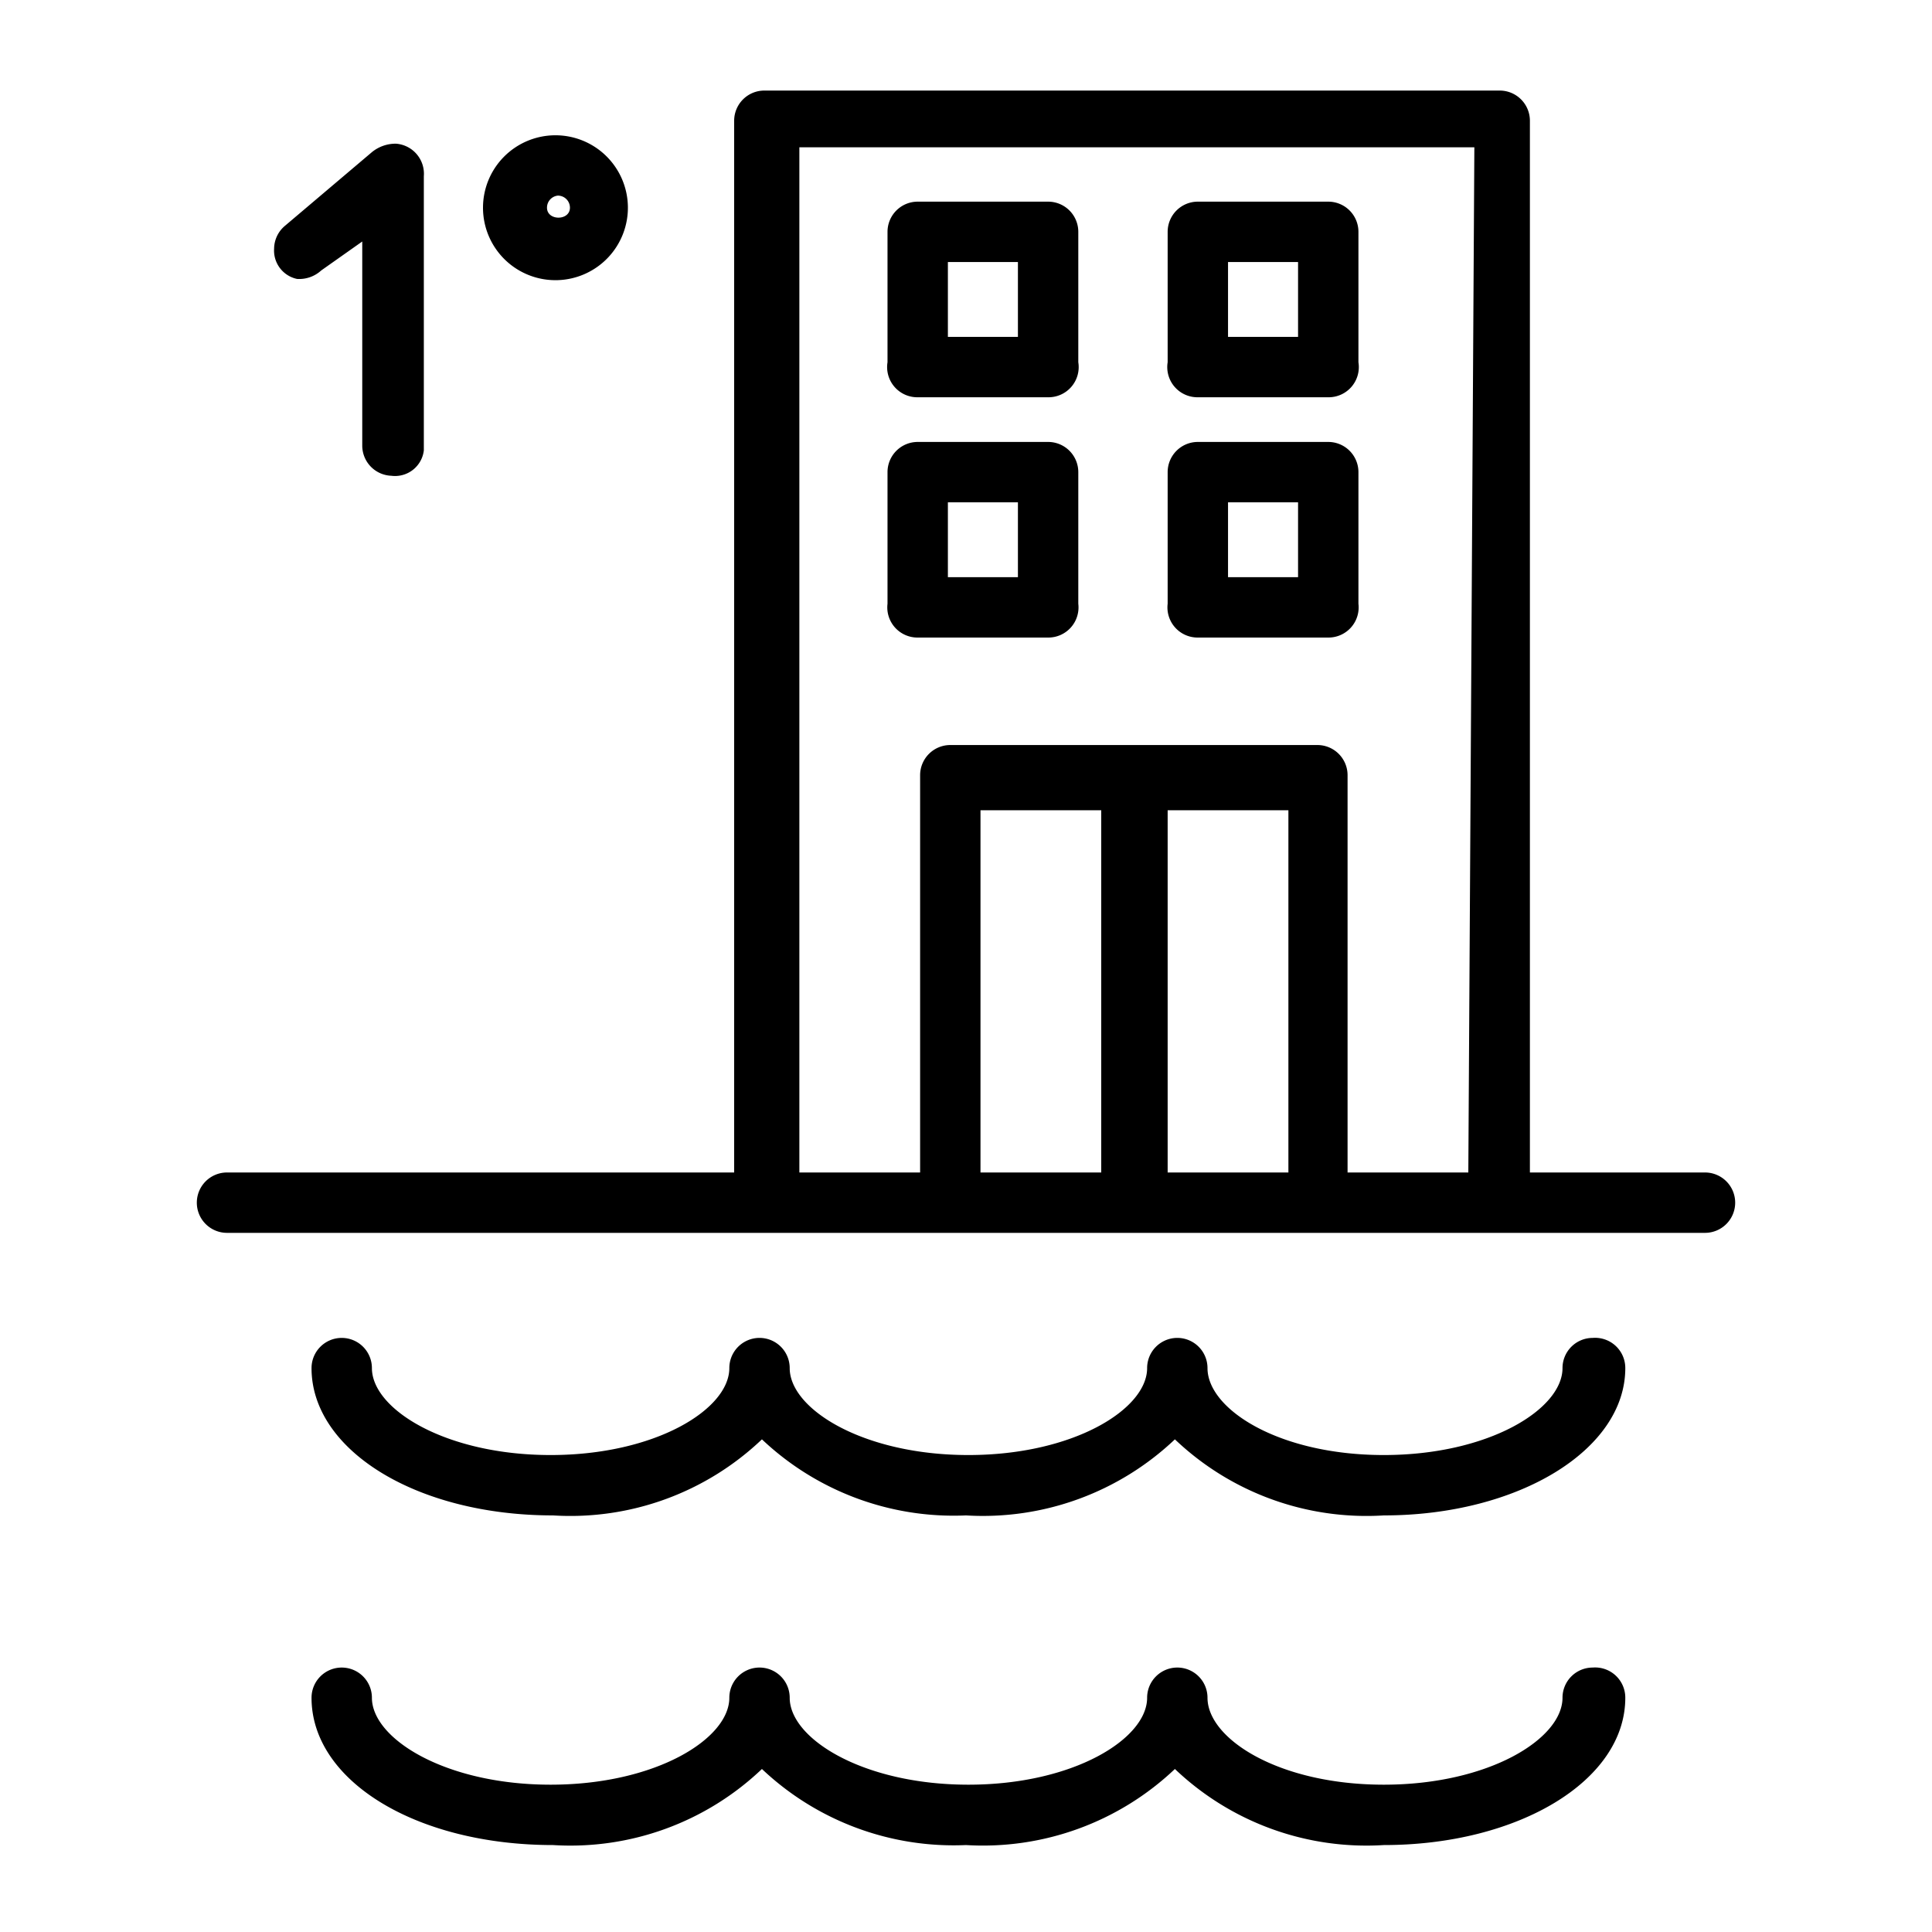
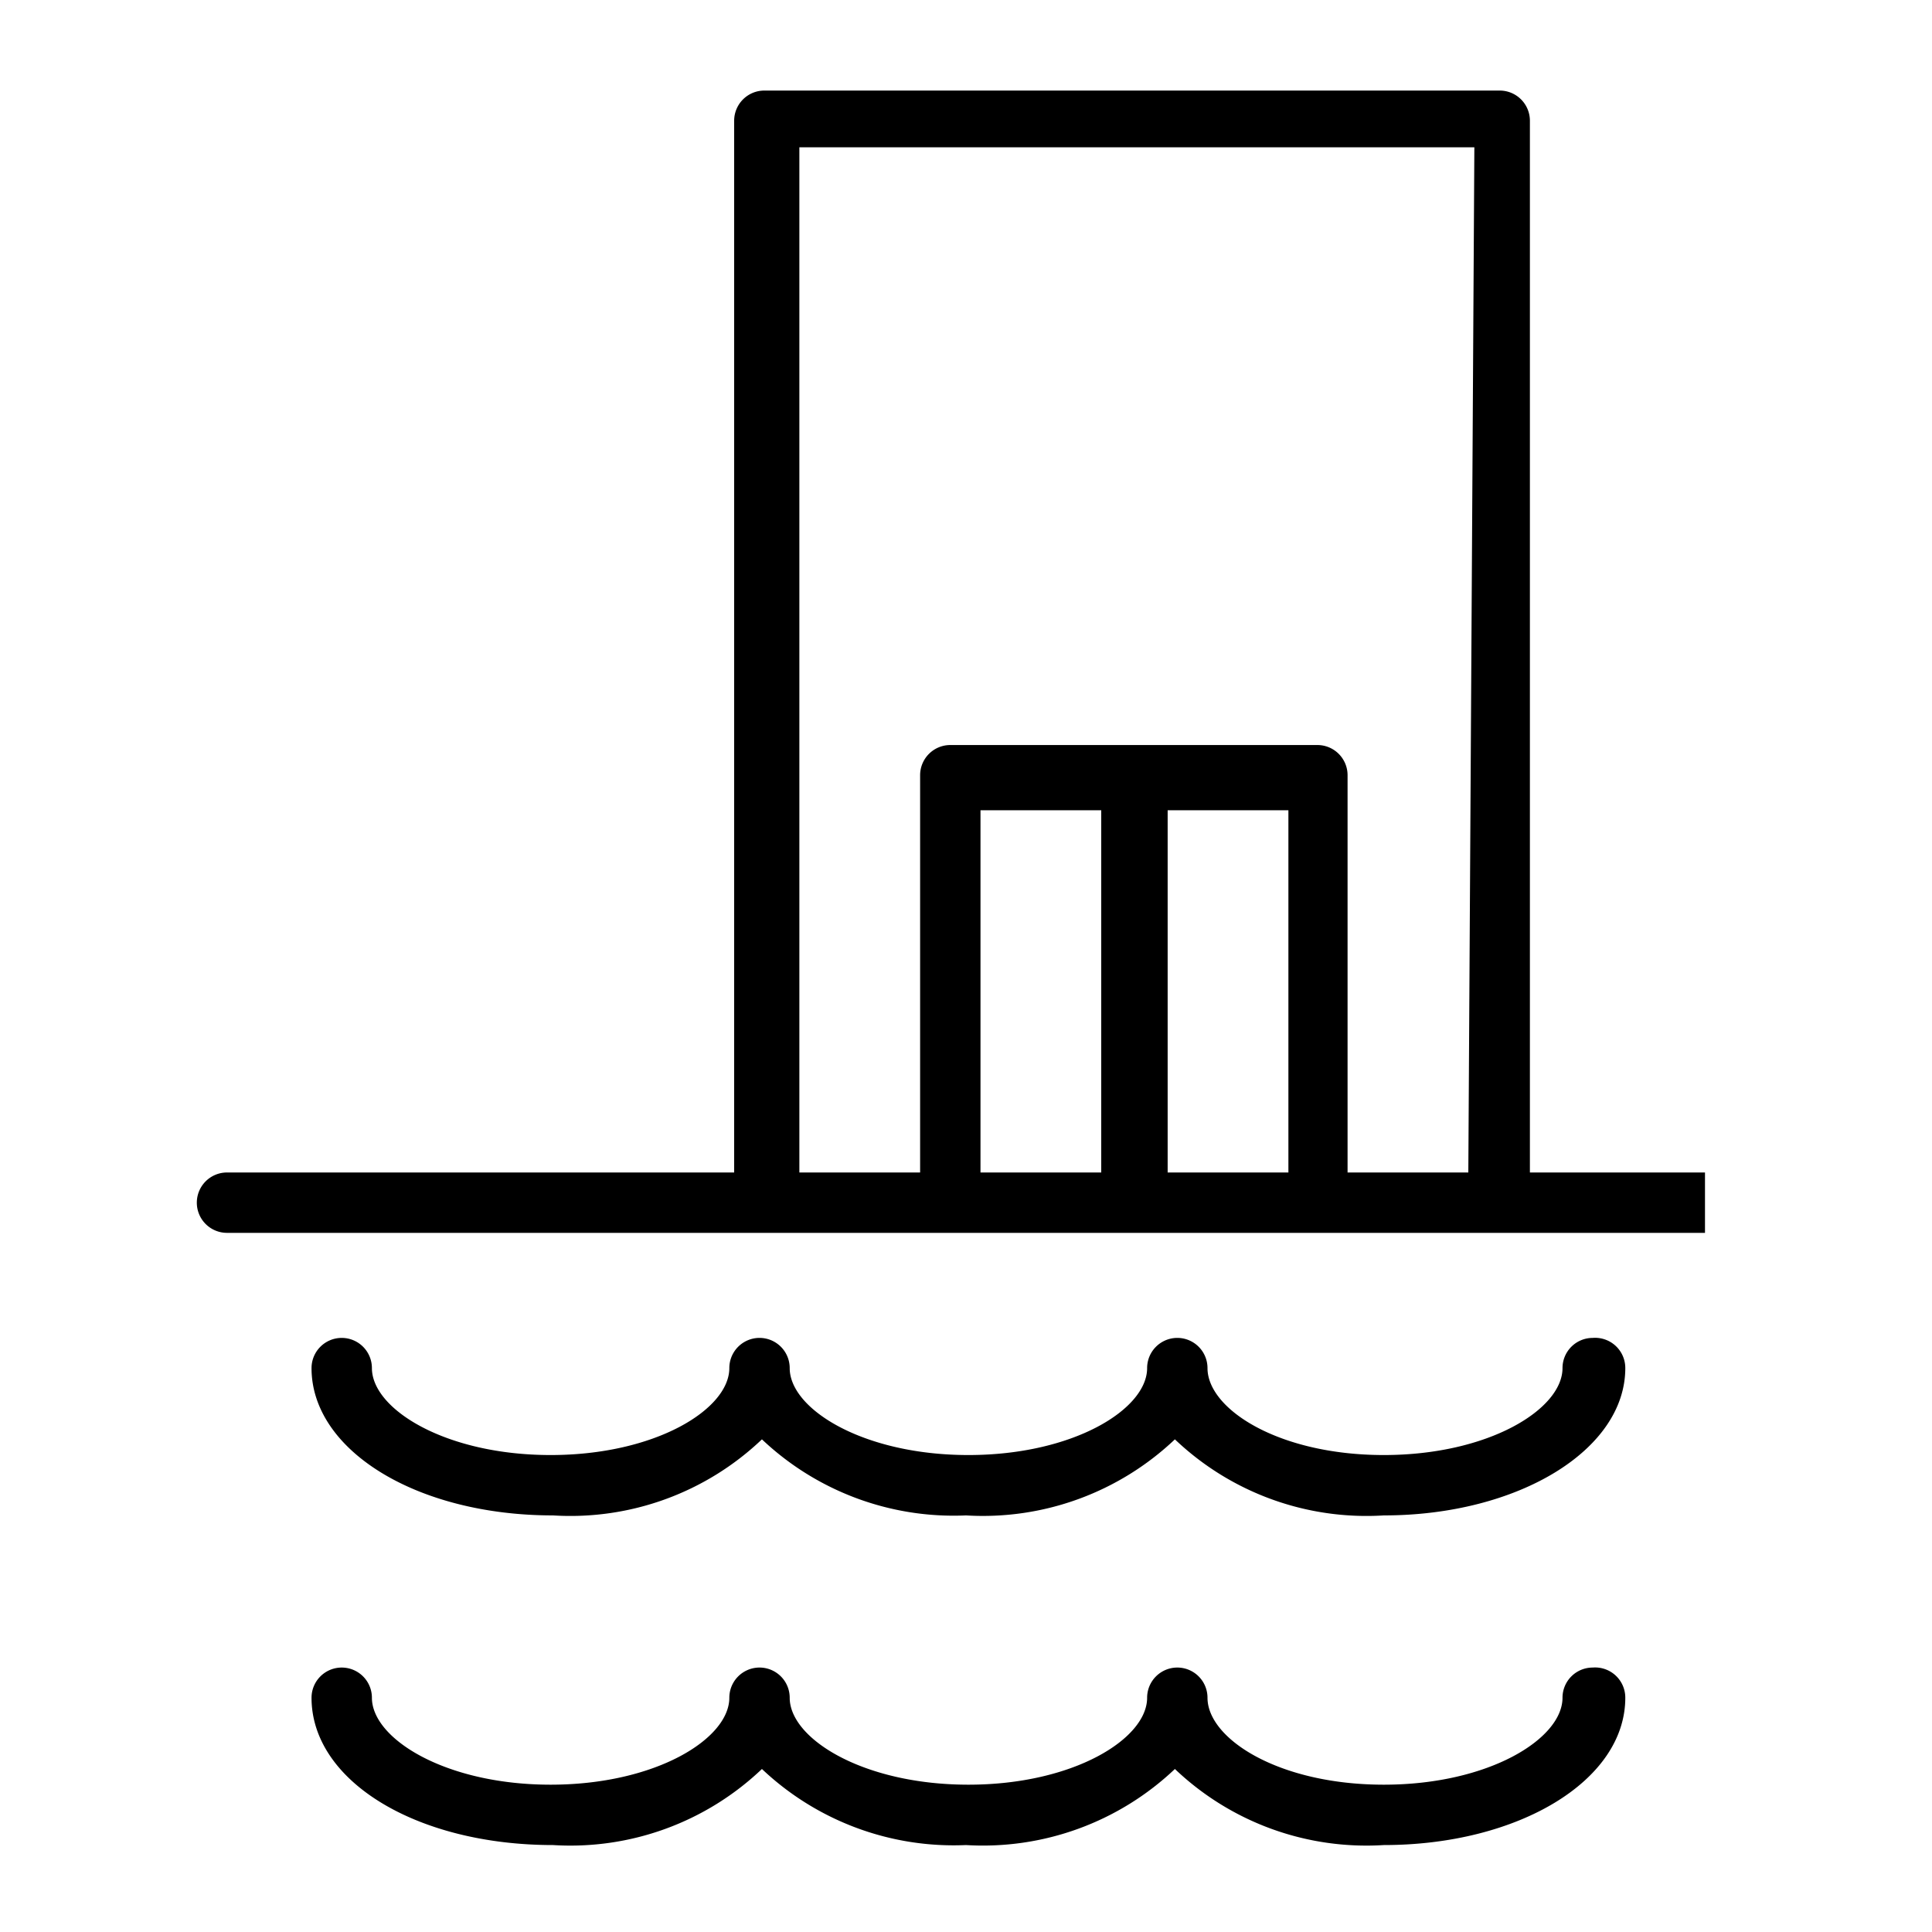
<svg xmlns="http://www.w3.org/2000/svg" viewBox="0 0 16 16" class="icon icon-one-sea-shore icon" role="img" aria-labelledby="icon-one-sea-shore-description">
  <title id="icon-one-sea-shore-description">one sea-shore
</title>
-   <path d="M4.62 2.32a.6.6 0 10-.62-.6.6.6 0 00.62.6zm0-.7a.1.1 0 01.1.1c0 .11-.19.11-.19 0a.1.1 0 01.09-.1zM2.46 2.31a.27.27 0 00.2-.07L3 2v1.69a.25.25 0 00.24.25.24.24 0 00.27-.21V1.46a.25.25 0 00-.23-.27.31.31 0 00-.2.07l-.72.61a.25.25 0 00-.09.19.24.24 0 00.19.25zM7.6 3.29h1.08A.25.25 0 008.93 3V1.92a.25.25 0 00-.25-.25H7.6a.25.25 0 00-.25.25V3a.25.25 0 00.25.29zm.25-1.12h.58v.62h-.58zM7.6 5.28h1.08A.25.25 0 008.93 5V3.91a.25.25 0 00-.25-.25H7.6a.25.25 0 00-.25.25V5a.25.25 0 00.25.28zm.25-1.12h.58v.62h-.58zM9.92 5.28H11a.25.25 0 00.25-.28V3.91a.25.25 0 00-.25-.25H9.92a.25.25 0 00-.25.25V5a.25.25 0 00.25.28zm.25-1.12h.58v.62h-.58zM9.92 3.29H11a.25.25 0 00.25-.29V1.92a.25.25 0 00-.25-.25H9.92a.25.25 0 00-.25.25V3a.25.25 0 00.25.29zm.25-1.12h.58v.62h-.58z" />
-   <path d="M14.12 9.71h-1.45V1a.25.25 0 00-.25-.25H6.33a.25.25 0 00-.25.25v8.71h-4.2a.25.25 0 00-.25.25.25.25 0 00.25.25h12.24a.25.25 0 00.25-.25.25.25 0 00-.25-.25zm-5 0h-1v-3h1zm1.55 0h-1v-3h1zm1.49 0h-1V6.42a.25.25 0 00-.25-.25H7.87a.25.25 0 00-.25.25v3.29h-1V1.22h5.59zM13.19 11.08a.25.25 0 00-.25.25c0 .34-.61.72-1.48.72S10 11.67 10 11.33a.25.25 0 00-.5 0c0 .34-.61.72-1.48.72s-1.48-.38-1.48-.72a.25.25 0 00-.5 0c0 .34-.61.72-1.48.72s-1.48-.38-1.48-.72a.25.25 0 00-.25-.25.25.25 0 00-.25.25c0 .68.87 1.22 2 1.22a2.3 2.3 0 001.73-.63 2.31 2.31 0 001.69.63 2.31 2.31 0 001.73-.63 2.3 2.3 0 001.73.63c1.11 0 2-.54 2-1.22a.25.25 0 00-.27-.25zM13.19 13.81a.25.25 0 00-.25.25c0 .34-.61.72-1.48.72S10 14.4 10 14.06a.25.25 0 10-.5 0c0 .34-.61.72-1.48.72s-1.48-.38-1.48-.72a.25.25 0 10-.5 0c0 .34-.61.72-1.48.72s-1.48-.38-1.48-.72a.25.25 0 00-.25-.25.25.25 0 00-.25.25c0 .69.87 1.22 2 1.22a2.3 2.3 0 001.73-.63 2.31 2.31 0 001.69.63 2.31 2.31 0 001.73-.63 2.3 2.3 0 001.73.63c1.11 0 2-.53 2-1.22a.25.25 0 00-.27-.25z" />
+   <path d="M14.12 9.71h-1.45V1a.25.25 0 00-.25-.25H6.33a.25.25 0 00-.25.25v8.71h-4.2a.25.25 0 00-.25.25.25.25 0 00.25.25h12.24zm-5 0h-1v-3h1zm1.55 0h-1v-3h1zm1.49 0h-1V6.42a.25.25 0 00-.25-.25H7.87a.25.25 0 00-.25.25v3.29h-1V1.22h5.59zM13.19 11.08a.25.25 0 00-.25.25c0 .34-.61.72-1.48.72S10 11.67 10 11.33a.25.25 0 00-.5 0c0 .34-.61.72-1.48.72s-1.48-.38-1.48-.72a.25.25 0 00-.5 0c0 .34-.61.72-1.48.72s-1.48-.38-1.48-.72a.25.25 0 00-.25-.25.25.25 0 00-.25.25c0 .68.87 1.22 2 1.22a2.3 2.3 0 001.73-.63 2.31 2.31 0 001.69.63 2.31 2.31 0 001.73-.63 2.3 2.3 0 001.73.63c1.11 0 2-.54 2-1.22a.25.25 0 00-.27-.25zM13.19 13.81a.25.25 0 00-.25.25c0 .34-.61.72-1.48.72S10 14.4 10 14.06a.25.25 0 10-.5 0c0 .34-.61.72-1.48.72s-1.48-.38-1.48-.72a.25.25 0 10-.5 0c0 .34-.61.72-1.48.72s-1.48-.38-1.48-.72a.25.25 0 00-.25-.25.25.25 0 00-.25.25c0 .69.87 1.22 2 1.22a2.3 2.3 0 001.73-.63 2.31 2.31 0 001.69.63 2.31 2.31 0 001.73-.63 2.3 2.3 0 001.73.63c1.11 0 2-.53 2-1.22a.25.25 0 00-.27-.25z" />
</svg>